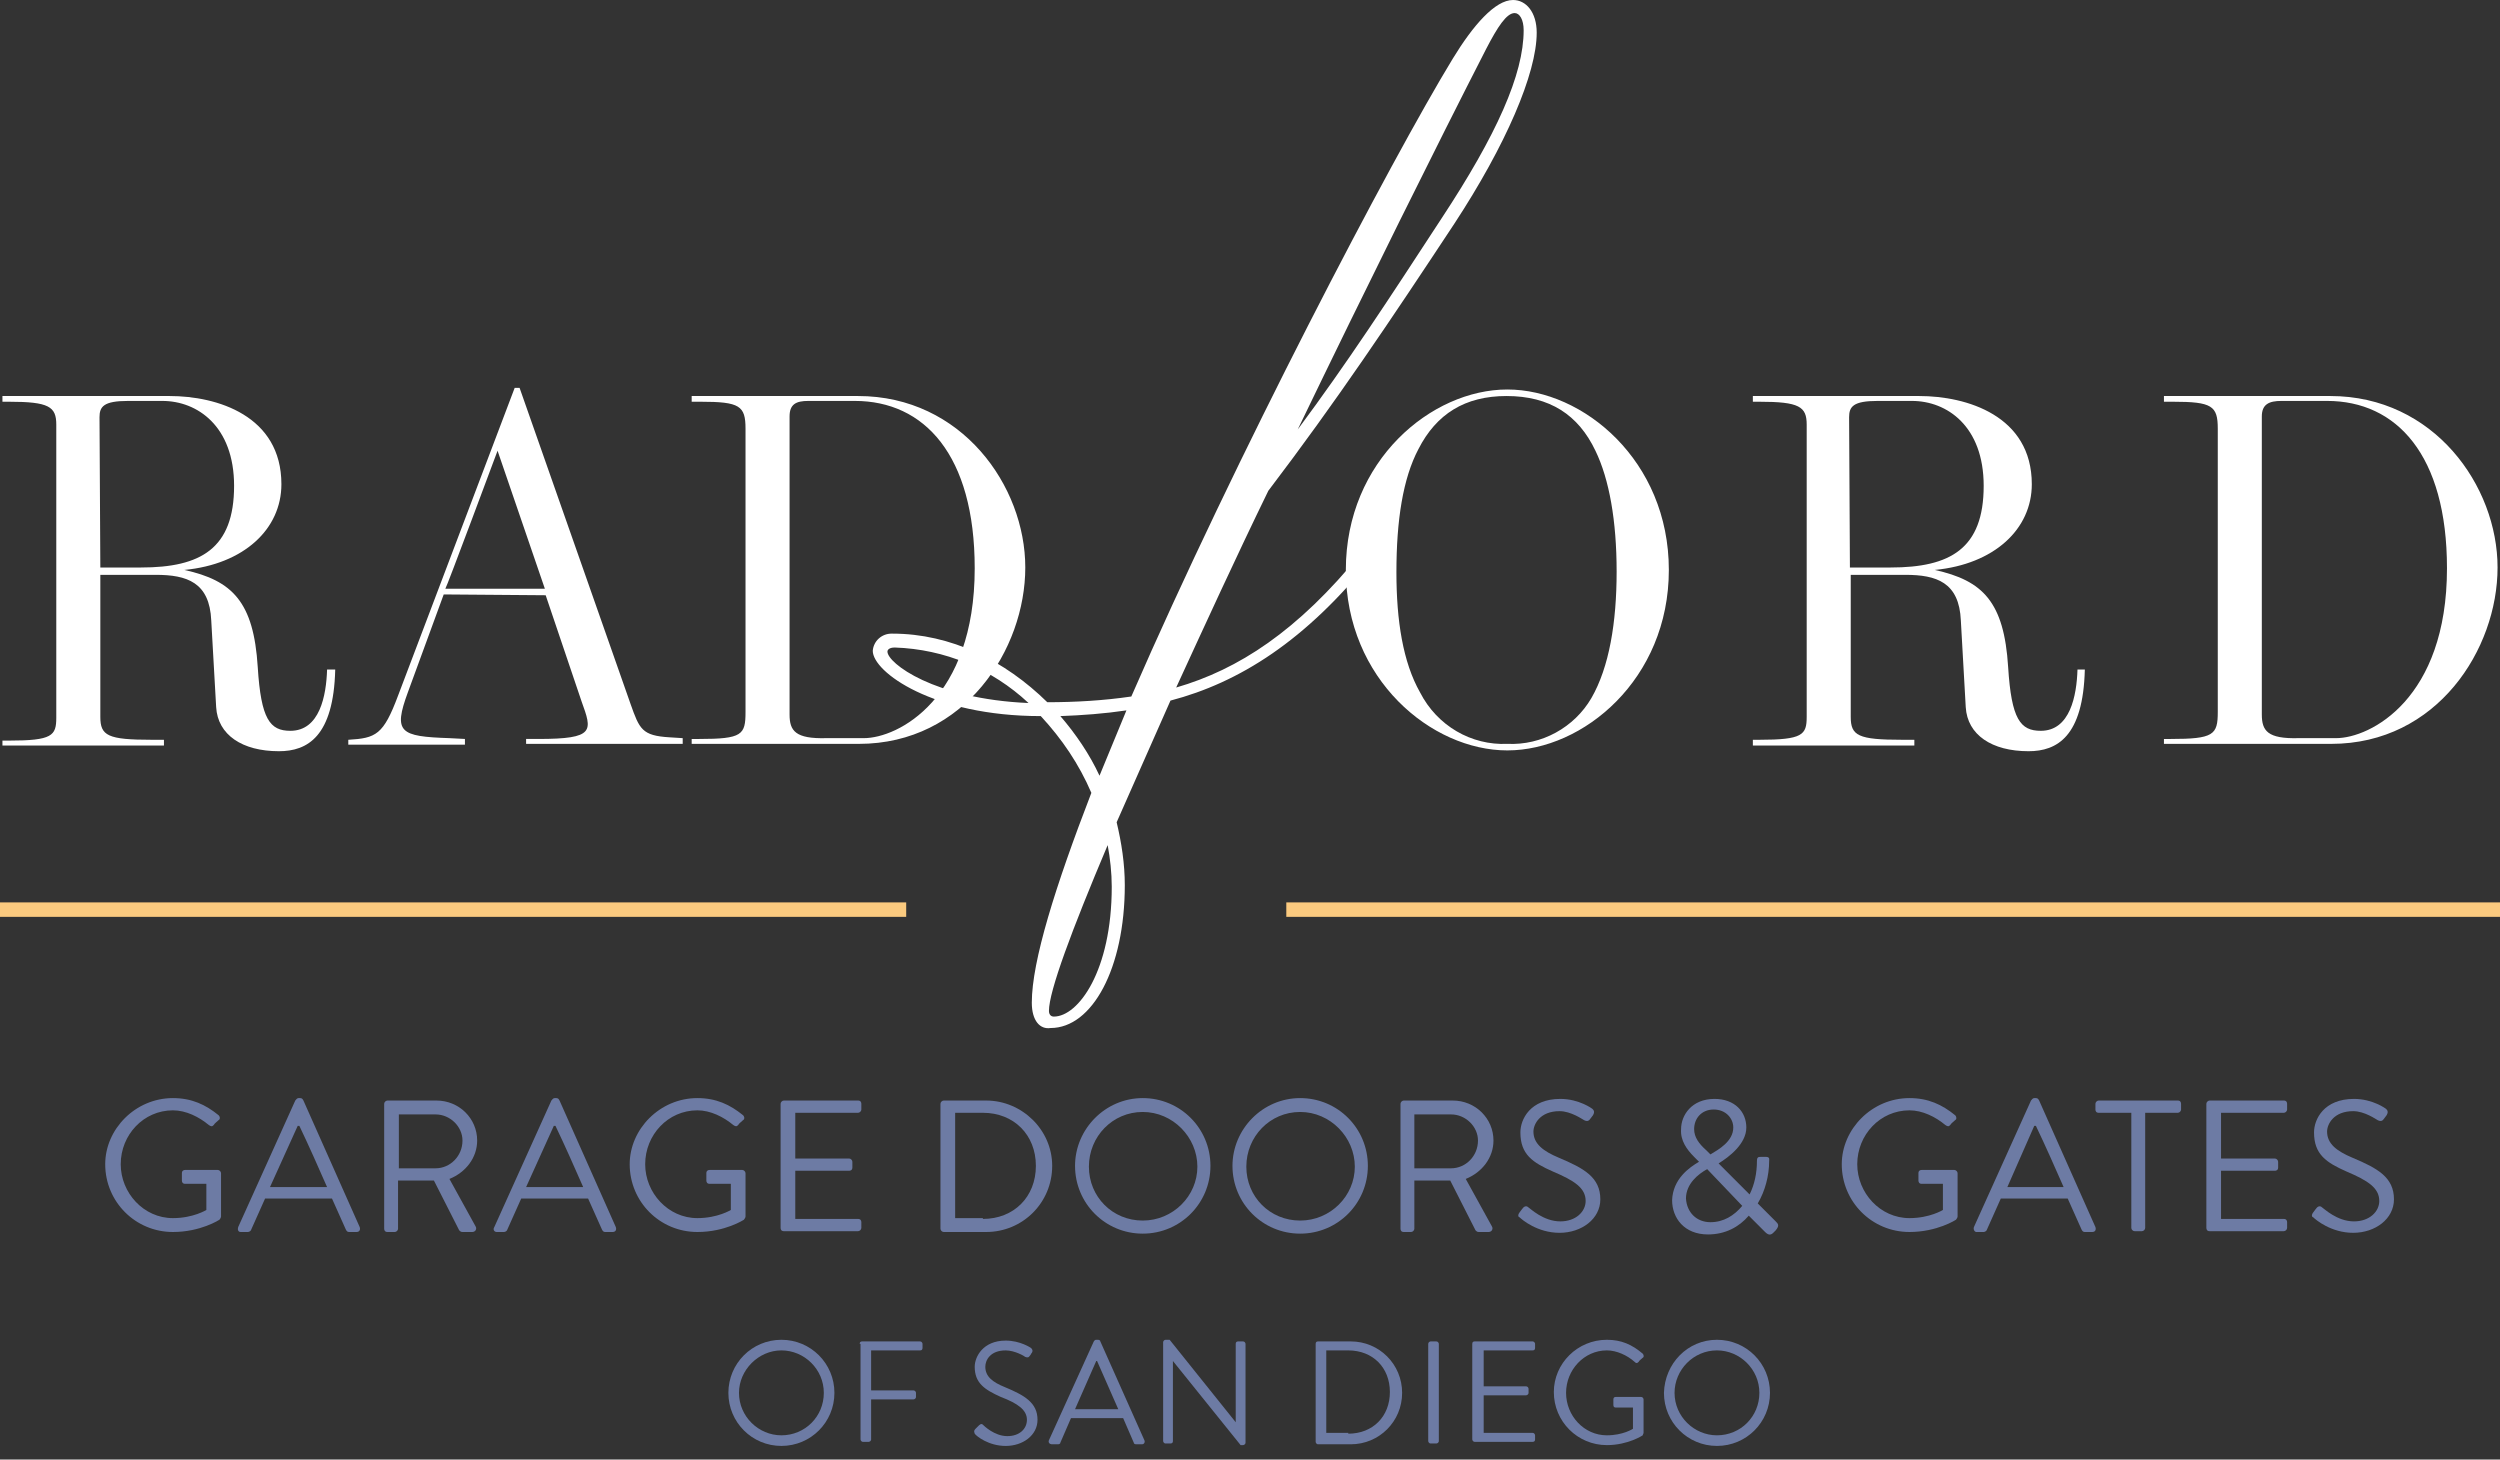
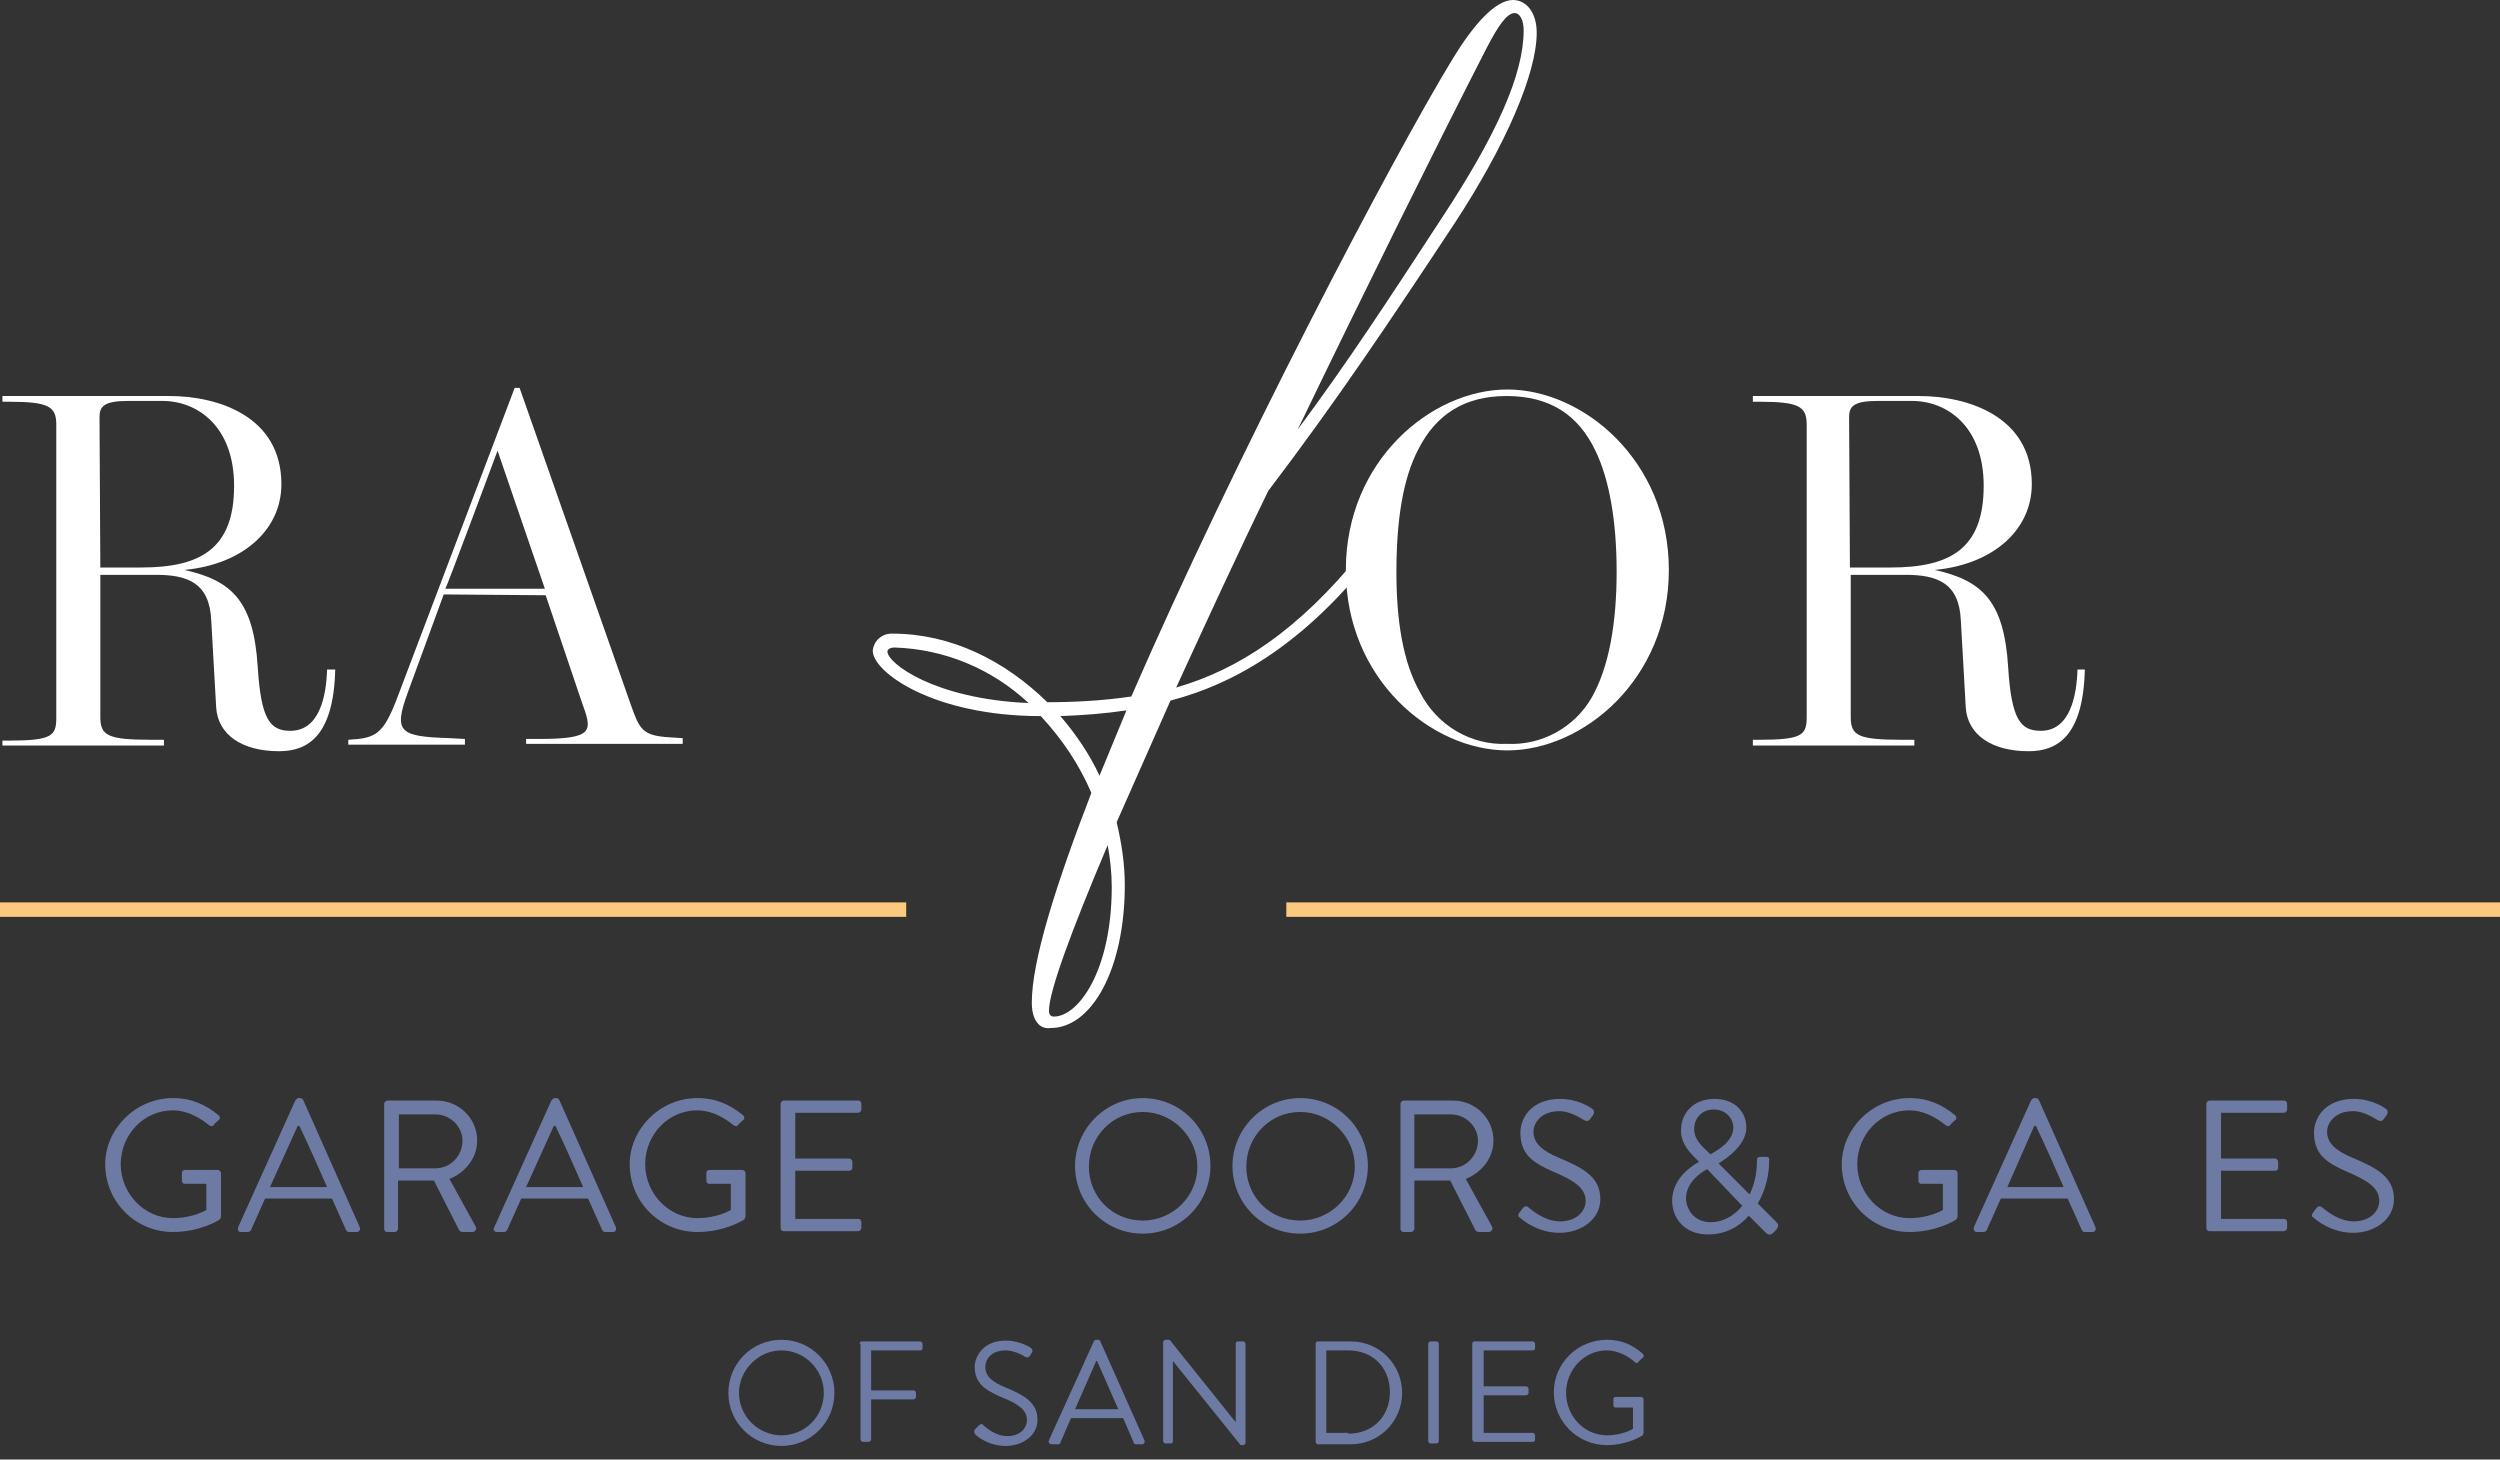
<svg xmlns="http://www.w3.org/2000/svg" width="173" height="101" viewBox="0 0 173 101" fill="none">
  <rect x="0" y="0" width="173" height="101" fill="#333333" stroke="none" />
  <path d="M0.169 27.405H11.74C15.014 27.405 19.473 28.761 19.473 33.507C19.473 36.615 16.877 39.045 12.756 39.44C16.087 40.175 17.554 41.644 17.836 46.164C18.062 49.781 18.683 50.572 20.094 50.572C22.126 50.572 22.578 48.142 22.634 46.334H23.198C23.085 50.967 21.279 51.984 19.304 51.984C16.764 51.984 15.07 50.854 14.958 48.933L14.619 42.944C14.506 40.288 12.926 39.779 10.781 39.779H6.943V49.611C6.943 50.911 7.451 51.193 10.498 51.193H11.345V51.589H0.169V51.25H0.621C3.612 51.25 3.895 50.911 3.895 49.667V29.382C3.895 28.139 3.387 27.8 0.621 27.8H0.169V27.405ZM6.943 39.271H9.765C13.885 39.271 16.199 37.971 16.199 33.62C16.199 29.495 13.659 27.744 11.232 27.744H8.862C7.168 27.744 6.886 28.139 6.886 28.874L6.943 39.271Z" fill="white" />
  <path d="M30.705 41.135L28.222 47.915C27.206 50.684 27.657 50.967 31.101 51.08L32.173 51.136V51.532H24.102V51.193C26.021 51.08 26.529 50.854 27.544 48.142L35.616 26.839H35.955L43.631 48.706C44.252 50.458 44.421 50.91 46.34 51.023L47.243 51.08V51.475H36.406V51.136H37.253C41.204 51.136 40.978 50.571 40.244 48.537L37.761 41.191L30.705 41.135ZM37.704 40.739L34.431 31.19C34.431 31.19 30.875 40.739 30.818 40.739H37.704Z" fill="white" />
-   <path d="M47.864 51.476V51.137H48.372C51.364 51.137 51.59 50.854 51.59 49.272V29.665C51.59 28.083 51.194 27.8 48.485 27.8H47.864V27.405H59.379C66.547 27.405 70.95 33.62 70.95 39.271C70.95 44.921 66.773 51.476 59.435 51.476H47.864ZM57.178 51.08H59.774C62.145 51.08 67.45 48.368 67.45 39.327C67.45 31.473 63.951 27.744 59.153 27.744H55.936C55.089 27.744 54.638 27.97 54.638 28.817V49.441C54.638 50.572 55.033 51.137 57.178 51.08Z" fill="white" />
  <path d="M71.401 69.387C71.401 66.505 73.038 61.307 75.522 54.866C74.675 52.888 73.49 51.136 72.022 49.554C64.572 49.554 60.395 46.503 60.395 45.034C60.451 44.356 61.016 43.847 61.693 43.847H61.749C65.813 43.847 69.539 45.712 72.474 48.594C74.393 48.594 76.368 48.481 78.287 48.198C85.512 31.586 96.293 11.018 100.526 4.068C101.937 1.752 103.461 0 104.703 0C105.606 0 106.34 0.848 106.34 2.26C106.34 5.085 104.195 10.058 100.639 15.482C96.237 22.15 92.455 27.8 87.77 33.959C85.512 38.592 83.367 43.282 81.392 47.577C85.682 46.334 89.802 43.678 94.205 38.253C94.6 37.745 94.713 37.632 94.938 37.632C95.108 37.632 95.277 37.745 95.277 37.971C95.277 38.14 95.221 38.253 94.995 38.536C90.366 44.356 85.738 47.238 80.997 48.481L77.272 56.9C77.61 58.312 77.836 59.782 77.836 61.251C77.836 67.014 75.578 71.139 72.7 71.139C71.966 71.252 71.401 70.63 71.401 69.387ZM61.919 44.808C61.524 44.808 61.411 44.977 61.411 45.09C61.411 45.882 64.628 48.368 71.175 48.65C68.636 46.277 65.362 44.921 61.919 44.808ZM76.933 61.364C76.933 60.403 76.82 59.386 76.651 58.482C74.167 64.358 72.587 68.596 72.587 69.952C72.587 70.178 72.7 70.348 72.925 70.348C74.619 70.348 76.933 67.184 76.933 61.364ZM77.949 49.159C76.425 49.385 74.901 49.498 73.377 49.554C74.449 50.797 75.409 52.21 76.086 53.679L77.949 49.159ZM99.736 15.143C103.574 9.323 105.437 5.142 105.437 2.091C105.437 1.356 105.155 0.904 104.816 0.904C104.252 0.904 103.631 1.865 102.84 3.39C99.397 10.114 94.6 19.776 89.802 29.721C93.245 25.088 96.011 20.85 99.736 15.143Z" fill="white" />
  <path d="M104.308 51.928C99.059 51.928 93.132 47.012 93.132 39.44C93.132 31.869 99.059 26.953 104.308 26.953C109.557 26.953 115.484 31.869 115.484 39.44C115.484 47.012 109.557 51.928 104.308 51.928ZM104.308 51.475C106.679 51.589 108.936 50.345 110.122 48.311C111.363 46.164 111.871 43.056 111.871 39.553C111.871 36.05 111.363 33.168 110.404 31.191C109.219 28.704 107.243 27.405 104.252 27.405C101.373 27.405 99.397 28.648 98.156 31.077C97.083 33.112 96.632 35.993 96.632 39.61C96.632 42.943 97.083 45.825 98.269 47.916C99.454 50.232 101.824 51.589 104.308 51.475Z" fill="white" />
  <path d="M121.241 27.405H132.812C136.086 27.405 140.601 28.761 140.601 33.507C140.601 36.615 138.005 39.045 133.885 39.44C137.215 40.175 138.682 41.644 138.964 46.164C139.19 49.781 139.811 50.572 141.222 50.572C143.254 50.572 143.706 48.142 143.762 46.334H144.27C144.157 50.967 142.351 51.984 140.376 51.984C137.836 51.984 136.142 50.854 136.029 48.933L135.691 42.944C135.578 40.288 133.997 39.779 131.853 39.779H128.071V49.611C128.071 50.911 128.579 51.193 131.627 51.193H132.473V51.589H121.298V51.193H121.749C124.741 51.193 125.023 50.854 125.023 49.611V29.382C125.023 28.139 124.515 27.8 121.749 27.8H121.298V27.405H121.241ZM128.014 39.271H130.837C134.957 39.271 137.271 37.971 137.271 33.62C137.271 29.495 134.731 27.744 132.304 27.744H129.933C128.24 27.744 127.958 28.139 127.958 28.874L128.014 39.271Z" fill="white" />
-   <path d="M149.745 51.476V51.137H150.197C153.188 51.137 153.47 50.854 153.47 49.272V29.665C153.47 28.083 153.075 27.8 150.366 27.8H149.745V27.405H161.26C168.428 27.405 172.831 33.62 172.831 39.271C172.831 44.921 168.654 51.476 161.316 51.476H149.745ZM159.058 51.08H161.655C164.025 51.08 169.331 48.368 169.331 39.327C169.331 31.473 165.832 27.744 161.034 27.744H157.873C157.026 27.744 156.518 27.97 156.518 28.817V49.441C156.518 50.572 156.914 51.137 159.058 51.08Z" fill="white" />
  <path d="M0 62.946H62.709" stroke="#FBCA7F" stroke-miterlimit="10" />
  <path d="M89.012 62.946H173" stroke="#FBCA7F" stroke-miterlimit="10" />
  <path d="M11.966 75.988C13.264 75.988 14.224 76.44 15.127 77.174C15.24 77.287 15.24 77.457 15.127 77.513C15.014 77.626 14.845 77.739 14.788 77.852C14.675 77.965 14.619 77.965 14.45 77.852C13.772 77.287 12.869 76.835 11.966 76.835C9.934 76.835 8.354 78.531 8.354 80.565C8.354 82.542 9.934 84.294 11.966 84.294C13.377 84.294 14.28 83.729 14.28 83.729V81.921H12.813C12.643 81.921 12.587 81.808 12.587 81.695V81.186C12.587 81.017 12.7 80.96 12.813 80.96H15.07C15.183 80.96 15.296 81.073 15.296 81.186V84.181C15.296 84.237 15.24 84.35 15.183 84.407C15.183 84.407 13.885 85.254 11.966 85.254C9.37 85.254 7.281 83.164 7.281 80.565C7.281 78.135 9.37 75.988 11.966 75.988Z" fill="#6D7BA4" />
  <path d="M16.482 84.915L20.433 76.157C20.489 76.101 20.546 75.988 20.658 75.988H20.771C20.884 75.988 20.941 76.044 20.997 76.157L24.892 84.915C24.948 85.085 24.892 85.254 24.666 85.254H24.158C24.045 85.254 23.989 85.198 23.932 85.085L22.973 82.938H18.344L17.385 85.085C17.385 85.141 17.272 85.254 17.159 85.254H16.651C16.482 85.254 16.425 85.085 16.482 84.915ZM22.634 82.147C22.013 80.734 21.392 79.322 20.715 77.909H20.602L18.683 82.147H22.634Z" fill="#6D7BA4" />
  <path d="M26.585 76.383C26.585 76.27 26.698 76.157 26.811 76.157H30.197C31.778 76.157 33.02 77.4 33.02 78.926C33.02 80.112 32.229 81.13 31.101 81.582L32.907 84.859C33.02 85.028 32.907 85.254 32.681 85.254H32.004C31.891 85.254 31.834 85.198 31.778 85.141L30.028 81.695H27.545V85.028C27.545 85.141 27.432 85.254 27.319 85.254H26.811C26.642 85.254 26.585 85.141 26.585 85.028V76.383ZM30.141 80.847C31.157 80.847 32.004 79.999 32.004 78.926C32.004 77.965 31.157 77.118 30.141 77.118H27.601V80.847H30.141Z" fill="#6D7BA4" />
  <path d="M34.205 84.915L38.156 76.157C38.212 76.101 38.269 75.988 38.382 75.988H38.495C38.608 75.988 38.664 76.044 38.72 76.157L42.615 84.915C42.672 85.085 42.615 85.254 42.389 85.254H41.881C41.768 85.254 41.712 85.198 41.656 85.085L40.696 82.938H36.068L35.108 85.085C35.108 85.141 34.995 85.254 34.882 85.254H34.374C34.205 85.254 34.092 85.085 34.205 84.915ZM40.357 82.147C39.736 80.734 39.115 79.322 38.438 77.909H38.325L36.406 82.147H40.357Z" fill="#6D7BA4" />
  <path d="M48.259 75.988C49.558 75.988 50.517 76.44 51.42 77.174C51.533 77.287 51.533 77.457 51.42 77.513C51.307 77.626 51.138 77.739 51.082 77.852C50.969 77.965 50.912 77.965 50.743 77.852C50.066 77.287 49.163 76.835 48.259 76.835C46.227 76.835 44.647 78.531 44.647 80.565C44.647 82.542 46.227 84.294 48.259 84.294C49.67 84.294 50.574 83.729 50.574 83.729V81.921H49.106C48.937 81.921 48.88 81.808 48.88 81.695V81.186C48.88 81.017 48.993 80.96 49.106 80.96H51.364C51.477 80.96 51.59 81.073 51.59 81.186V84.181C51.59 84.237 51.533 84.35 51.477 84.407C51.477 84.407 50.178 85.254 48.259 85.254C45.663 85.254 43.575 83.164 43.575 80.565C43.575 78.135 45.663 75.988 48.259 75.988Z" fill="#6D7BA4" />
  <path d="M54.017 76.383C54.017 76.27 54.13 76.157 54.242 76.157H59.379C59.548 76.157 59.605 76.27 59.605 76.383V76.779C59.605 76.892 59.492 77.005 59.379 77.005H55.033V80.169H58.758C58.871 80.169 58.984 80.282 58.984 80.395V80.791C58.984 80.96 58.871 81.017 58.758 81.017H55.033V84.35H59.379C59.548 84.35 59.605 84.463 59.605 84.576V84.972C59.605 85.085 59.492 85.198 59.379 85.198H54.242C54.073 85.198 54.017 85.085 54.017 84.972V76.383Z" fill="#6D7BA4" />
-   <path d="M65.08 76.383C65.08 76.27 65.192 76.157 65.305 76.157H68.24C70.724 76.157 72.812 78.191 72.812 80.678C72.812 83.22 70.78 85.254 68.24 85.254H65.305C65.192 85.254 65.08 85.141 65.08 85.028V76.383ZM68.015 84.35C70.16 84.35 71.683 82.825 71.683 80.678C71.683 78.53 70.16 77.005 68.015 77.005H66.096V84.294H68.015V84.35Z" fill="#6D7BA4" />
  <path d="M79.078 75.988C81.674 75.988 83.763 78.078 83.763 80.678C83.763 83.277 81.674 85.368 79.078 85.368C76.481 85.368 74.393 83.277 74.393 80.678C74.393 78.135 76.481 75.988 79.078 75.988ZM79.078 84.463C81.166 84.463 82.859 82.768 82.859 80.734C82.859 78.7 81.166 76.948 79.078 76.948C76.989 76.948 75.352 78.644 75.352 80.734C75.352 82.825 76.989 84.463 79.078 84.463Z" fill="#6D7BA4" />
  <path d="M89.971 75.988C92.568 75.988 94.656 78.078 94.656 80.678C94.656 83.277 92.568 85.368 89.971 85.368C87.375 85.368 85.287 83.277 85.287 80.678C85.287 78.135 87.375 75.988 89.971 75.988ZM89.971 84.463C92.06 84.463 93.753 82.768 93.753 80.734C93.753 78.7 92.06 76.948 89.971 76.948C87.883 76.948 86.246 78.644 86.246 80.734C86.246 82.825 87.883 84.463 89.971 84.463Z" fill="#6D7BA4" />
  <path d="M96.914 76.383C96.914 76.27 97.027 76.157 97.14 76.157H100.526C102.107 76.157 103.348 77.4 103.348 78.926C103.348 80.112 102.558 81.13 101.429 81.582L103.236 84.859C103.348 85.028 103.236 85.254 103.01 85.254H102.332C102.22 85.254 102.163 85.198 102.107 85.141L100.357 81.695H97.873V85.028C97.873 85.141 97.76 85.254 97.648 85.254H97.14C96.97 85.254 96.914 85.141 96.914 85.028V76.383ZM100.413 80.847C101.429 80.847 102.276 79.999 102.276 78.926C102.276 77.965 101.429 77.118 100.413 77.118H97.873V80.847H100.413Z" fill="#6D7BA4" />
  <path d="M105.155 83.898C105.211 83.842 105.268 83.729 105.324 83.672C105.437 83.503 105.606 83.39 105.776 83.559C105.888 83.616 106.792 84.52 107.977 84.52C109.049 84.52 109.727 83.842 109.727 83.107C109.727 82.203 108.936 81.695 107.469 81.073C106.058 80.451 105.211 79.886 105.211 78.361C105.211 77.457 105.888 76.044 107.977 76.044C109.275 76.044 110.178 76.722 110.178 76.722C110.235 76.779 110.404 76.892 110.235 77.174C110.178 77.231 110.122 77.344 110.065 77.4C109.952 77.57 109.84 77.626 109.614 77.513C109.501 77.457 108.711 76.892 107.92 76.892C106.566 76.892 106.114 77.796 106.114 78.304C106.114 79.152 106.792 79.66 107.864 80.112C109.614 80.847 110.743 81.469 110.743 82.994C110.743 84.35 109.444 85.311 107.92 85.311C106.396 85.311 105.324 84.407 105.155 84.237C105.098 84.237 104.985 84.124 105.155 83.898Z" fill="#6D7BA4" />
  <path d="M117.572 80.395L117.234 80.056C116.726 79.547 116.274 78.926 116.331 78.135C116.331 77.174 117.064 76.044 118.645 76.044C120.056 76.044 120.846 76.948 120.846 78.022C120.846 79.152 119.661 80.056 118.927 80.508L121.072 82.655C121.41 81.977 121.58 81.186 121.58 80.338C121.58 80.056 121.693 80.056 121.862 80.056H122.201C122.483 80.056 122.426 80.225 122.426 80.338C122.426 81.356 122.144 82.429 121.636 83.277L122.878 84.52C123.047 84.689 123.16 84.802 122.878 85.141L122.709 85.311C122.539 85.48 122.37 85.48 122.144 85.254L121.015 84.124C120.338 84.915 119.379 85.424 118.193 85.424C116.556 85.424 115.71 84.294 115.71 83.051C115.766 81.582 116.895 80.79 117.572 80.395ZM118.363 84.576C119.266 84.576 119.999 84.124 120.564 83.446L118.137 80.904C117.516 81.243 116.669 81.921 116.669 82.938C116.726 83.898 117.403 84.576 118.363 84.576ZM119.943 78.022C119.943 77.4 119.435 76.779 118.588 76.779C117.742 76.779 117.234 77.4 117.234 78.135C117.234 78.7 117.572 79.152 118.08 79.604L118.363 79.886C118.927 79.547 119.943 78.982 119.943 78.022Z" fill="#6D7BA4" />
  <path d="M132.135 75.988C133.433 75.988 134.393 76.44 135.296 77.174C135.408 77.287 135.408 77.457 135.296 77.513C135.183 77.626 135.013 77.739 134.957 77.852C134.844 77.965 134.788 77.965 134.618 77.852C133.941 77.287 133.038 76.835 132.135 76.835C130.103 76.835 128.522 78.531 128.522 80.565C128.522 82.542 130.103 84.294 132.135 84.294C133.546 84.294 134.449 83.729 134.449 83.729V81.921H132.981C132.812 81.921 132.756 81.808 132.756 81.695V81.186C132.756 81.017 132.869 80.96 132.981 80.96H135.239C135.352 80.96 135.465 81.073 135.465 81.186V84.181C135.465 84.237 135.408 84.35 135.352 84.407C135.352 84.407 134.054 85.254 132.135 85.254C129.538 85.254 127.45 83.164 127.45 80.565C127.45 78.135 129.538 75.988 132.135 75.988Z" fill="#6D7BA4" />
  <path d="M136.594 84.915L140.545 76.157C140.601 76.101 140.658 75.988 140.771 75.988H140.884C140.996 75.988 141.053 76.044 141.109 76.157L145.004 84.915C145.06 85.085 145.004 85.254 144.778 85.254H144.27C144.157 85.254 144.101 85.198 144.044 85.085L143.085 82.938H138.456L137.497 85.085C137.497 85.141 137.384 85.254 137.271 85.254H136.763C136.65 85.254 136.537 85.085 136.594 84.915ZM142.803 82.147C142.182 80.734 141.561 79.322 140.884 77.909H140.771L138.908 82.147H142.803Z" fill="#6D7BA4" />
-   <path d="M147.487 77.005H145.23C145.06 77.005 145.004 76.892 145.004 76.779V76.383C145.004 76.27 145.117 76.157 145.23 76.157H150.705C150.874 76.157 150.93 76.27 150.93 76.383V76.779C150.93 76.892 150.818 77.005 150.705 77.005H148.447V84.972C148.447 85.085 148.334 85.198 148.221 85.198H147.713C147.6 85.198 147.487 85.085 147.487 84.972V77.005Z" fill="#6D7BA4" />
  <path d="M152.68 76.383C152.68 76.27 152.793 76.157 152.906 76.157H158.042C158.212 76.157 158.268 76.27 158.268 76.383V76.779C158.268 76.892 158.155 77.005 158.042 77.005H153.696V80.169H157.422C157.534 80.169 157.647 80.282 157.647 80.395V80.791C157.647 80.96 157.534 81.017 157.422 81.017H153.696V84.35H158.042C158.212 84.35 158.268 84.463 158.268 84.576V84.972C158.268 85.085 158.155 85.198 158.042 85.198H152.906C152.737 85.198 152.68 85.085 152.68 84.972V76.383Z" fill="#6D7BA4" />
  <path d="M160.074 83.898C160.131 83.842 160.187 83.729 160.244 83.672C160.357 83.503 160.526 83.39 160.695 83.559C160.808 83.616 161.711 84.52 162.897 84.52C163.969 84.52 164.646 83.842 164.646 83.107C164.646 82.203 163.856 81.695 162.389 81.073C160.978 80.451 160.131 79.886 160.131 78.361C160.131 77.457 160.808 76.044 162.897 76.044C164.195 76.044 165.098 76.722 165.098 76.722C165.154 76.779 165.324 76.892 165.154 77.174C165.098 77.231 165.041 77.344 164.985 77.4C164.872 77.57 164.759 77.626 164.533 77.513C164.421 77.457 163.63 76.892 162.84 76.892C161.486 76.892 161.034 77.796 161.034 78.304C161.034 79.152 161.711 79.66 162.784 80.112C164.533 80.847 165.662 81.469 165.662 82.994C165.662 84.35 164.364 85.311 162.84 85.311C161.316 85.311 160.244 84.407 160.074 84.237C160.018 84.237 159.905 84.124 160.074 83.898Z" fill="#6D7BA4" />
  <path d="M54.073 92.713C56.105 92.713 57.742 94.352 57.742 96.386C57.742 98.42 56.105 100.058 54.073 100.058C52.041 100.058 50.404 98.42 50.404 96.386C50.404 94.352 52.041 92.713 54.073 92.713ZM54.073 99.324C55.71 99.324 57.008 98.024 57.008 96.386C57.008 94.747 55.654 93.447 54.073 93.447C52.493 93.447 51.138 94.803 51.138 96.386C51.138 98.024 52.493 99.324 54.073 99.324Z" fill="#6D7BA4" />
  <path d="M59.492 92.995C59.492 92.882 59.548 92.826 59.661 92.826H63.669C63.781 92.826 63.838 92.939 63.838 92.995V93.278C63.838 93.391 63.781 93.448 63.669 93.448H60.282V96.216H63.217C63.33 96.216 63.386 96.329 63.386 96.386V96.668C63.386 96.781 63.273 96.838 63.217 96.838H60.282V99.606C60.282 99.719 60.169 99.776 60.112 99.776H59.717C59.605 99.776 59.548 99.663 59.548 99.606V92.995H59.492Z" fill="#6D7BA4" />
  <path d="M67.507 98.872C67.563 98.816 67.62 98.759 67.676 98.703C67.789 98.59 67.902 98.477 68.015 98.59C68.071 98.646 68.805 99.38 69.708 99.38C70.555 99.38 71.063 98.872 71.063 98.25C71.063 97.572 70.442 97.12 69.256 96.668C68.128 96.16 67.45 95.708 67.45 94.578C67.45 93.9 68.015 92.769 69.595 92.769C70.611 92.769 71.345 93.278 71.345 93.278C71.401 93.335 71.514 93.448 71.401 93.617C71.345 93.674 71.345 93.73 71.288 93.787C71.175 93.956 71.119 93.956 70.95 93.9C70.893 93.843 70.216 93.448 69.595 93.448C68.523 93.448 68.184 94.126 68.184 94.578C68.184 95.256 68.692 95.651 69.539 95.99C70.893 96.555 71.796 97.064 71.796 98.25C71.796 99.324 70.78 100.059 69.595 100.059C68.41 100.059 67.563 99.38 67.45 99.211C67.45 99.154 67.337 99.041 67.507 98.872Z" fill="#6D7BA4" />
  <path d="M72.587 99.663L75.691 92.826C75.748 92.769 75.748 92.713 75.86 92.713H75.973C76.086 92.713 76.143 92.769 76.143 92.826L79.191 99.663C79.247 99.776 79.191 99.945 79.021 99.945H78.626C78.513 99.945 78.457 99.889 78.457 99.832L77.723 98.137H74.111L73.377 99.832C73.377 99.889 73.32 99.945 73.207 99.945H72.812C72.587 99.945 72.53 99.776 72.587 99.663ZM77.384 97.516C76.876 96.386 76.425 95.312 75.917 94.182H75.86L74.393 97.516H77.384Z" fill="#6D7BA4" />
  <path d="M80.489 92.882C80.489 92.769 80.602 92.713 80.658 92.713H80.94L85.512 98.42V92.995C85.512 92.882 85.569 92.826 85.682 92.826H86.02C86.133 92.826 86.19 92.939 86.19 92.995V99.832C86.19 99.945 86.077 100.002 86.02 100.002H85.851L81.166 94.182V99.719C81.166 99.832 81.11 99.889 80.997 99.889H80.658C80.545 99.889 80.489 99.776 80.489 99.719V92.882Z" fill="#6D7BA4" />
  <path d="M91.044 92.995C91.044 92.882 91.1 92.826 91.213 92.826H93.471C95.446 92.826 97.027 94.408 97.027 96.386C97.027 98.363 95.446 99.945 93.471 99.945H91.213C91.1 99.945 91.044 99.832 91.044 99.776V92.995ZM93.302 99.211C94.995 99.211 96.18 98.024 96.18 96.329C96.18 94.634 94.995 93.448 93.302 93.448H91.778V99.154H93.302V99.211Z" fill="#6D7BA4" />
  <path d="M98.833 92.995C98.833 92.882 98.946 92.826 99.002 92.826H99.397C99.51 92.826 99.567 92.939 99.567 92.995V99.719C99.567 99.832 99.454 99.889 99.397 99.889H99.002C98.889 99.889 98.833 99.776 98.833 99.719V92.995Z" fill="#6D7BA4" />
  <path d="M101.881 92.995C101.881 92.882 101.937 92.826 102.05 92.826H106.058C106.171 92.826 106.227 92.939 106.227 92.995V93.278C106.227 93.391 106.171 93.448 106.058 93.448H102.671V95.934H105.606C105.719 95.934 105.776 96.047 105.776 96.103V96.386C105.776 96.499 105.663 96.555 105.606 96.555H102.671V99.154H106.058C106.171 99.154 106.227 99.267 106.227 99.324V99.606C106.227 99.719 106.171 99.776 106.058 99.776H102.05C101.937 99.776 101.881 99.663 101.881 99.606V92.995Z" fill="#6D7BA4" />
  <path d="M111.194 92.713C112.21 92.713 112.944 93.052 113.678 93.674C113.734 93.73 113.791 93.9 113.678 93.956C113.565 94.069 113.452 94.126 113.395 94.239C113.283 94.352 113.226 94.352 113.113 94.239C112.605 93.787 111.871 93.447 111.194 93.447C109.614 93.447 108.372 94.803 108.372 96.386C108.372 97.968 109.614 99.324 111.194 99.324C112.323 99.324 113 98.872 113 98.872V97.403H111.815C111.702 97.403 111.646 97.346 111.646 97.233V96.838C111.646 96.725 111.702 96.668 111.815 96.668H113.565C113.678 96.668 113.734 96.781 113.734 96.838V99.154C113.734 99.211 113.678 99.267 113.678 99.324C113.678 99.324 112.662 100.002 111.194 100.002C109.162 100.002 107.525 98.363 107.525 96.329C107.525 94.352 109.162 92.713 111.194 92.713Z" fill="#6D7BA4" />
-   <path d="M118.814 92.713C120.846 92.713 122.483 94.352 122.483 96.386C122.483 98.42 120.846 100.058 118.814 100.058C116.782 100.058 115.145 98.42 115.145 96.386C115.202 94.352 116.782 92.713 118.814 92.713ZM118.814 99.324C120.451 99.324 121.749 98.024 121.749 96.386C121.749 94.747 120.394 93.447 118.814 93.447C117.177 93.447 115.879 94.803 115.879 96.386C115.879 98.024 117.234 99.324 118.814 99.324Z" fill="#6D7BA4" />
</svg>